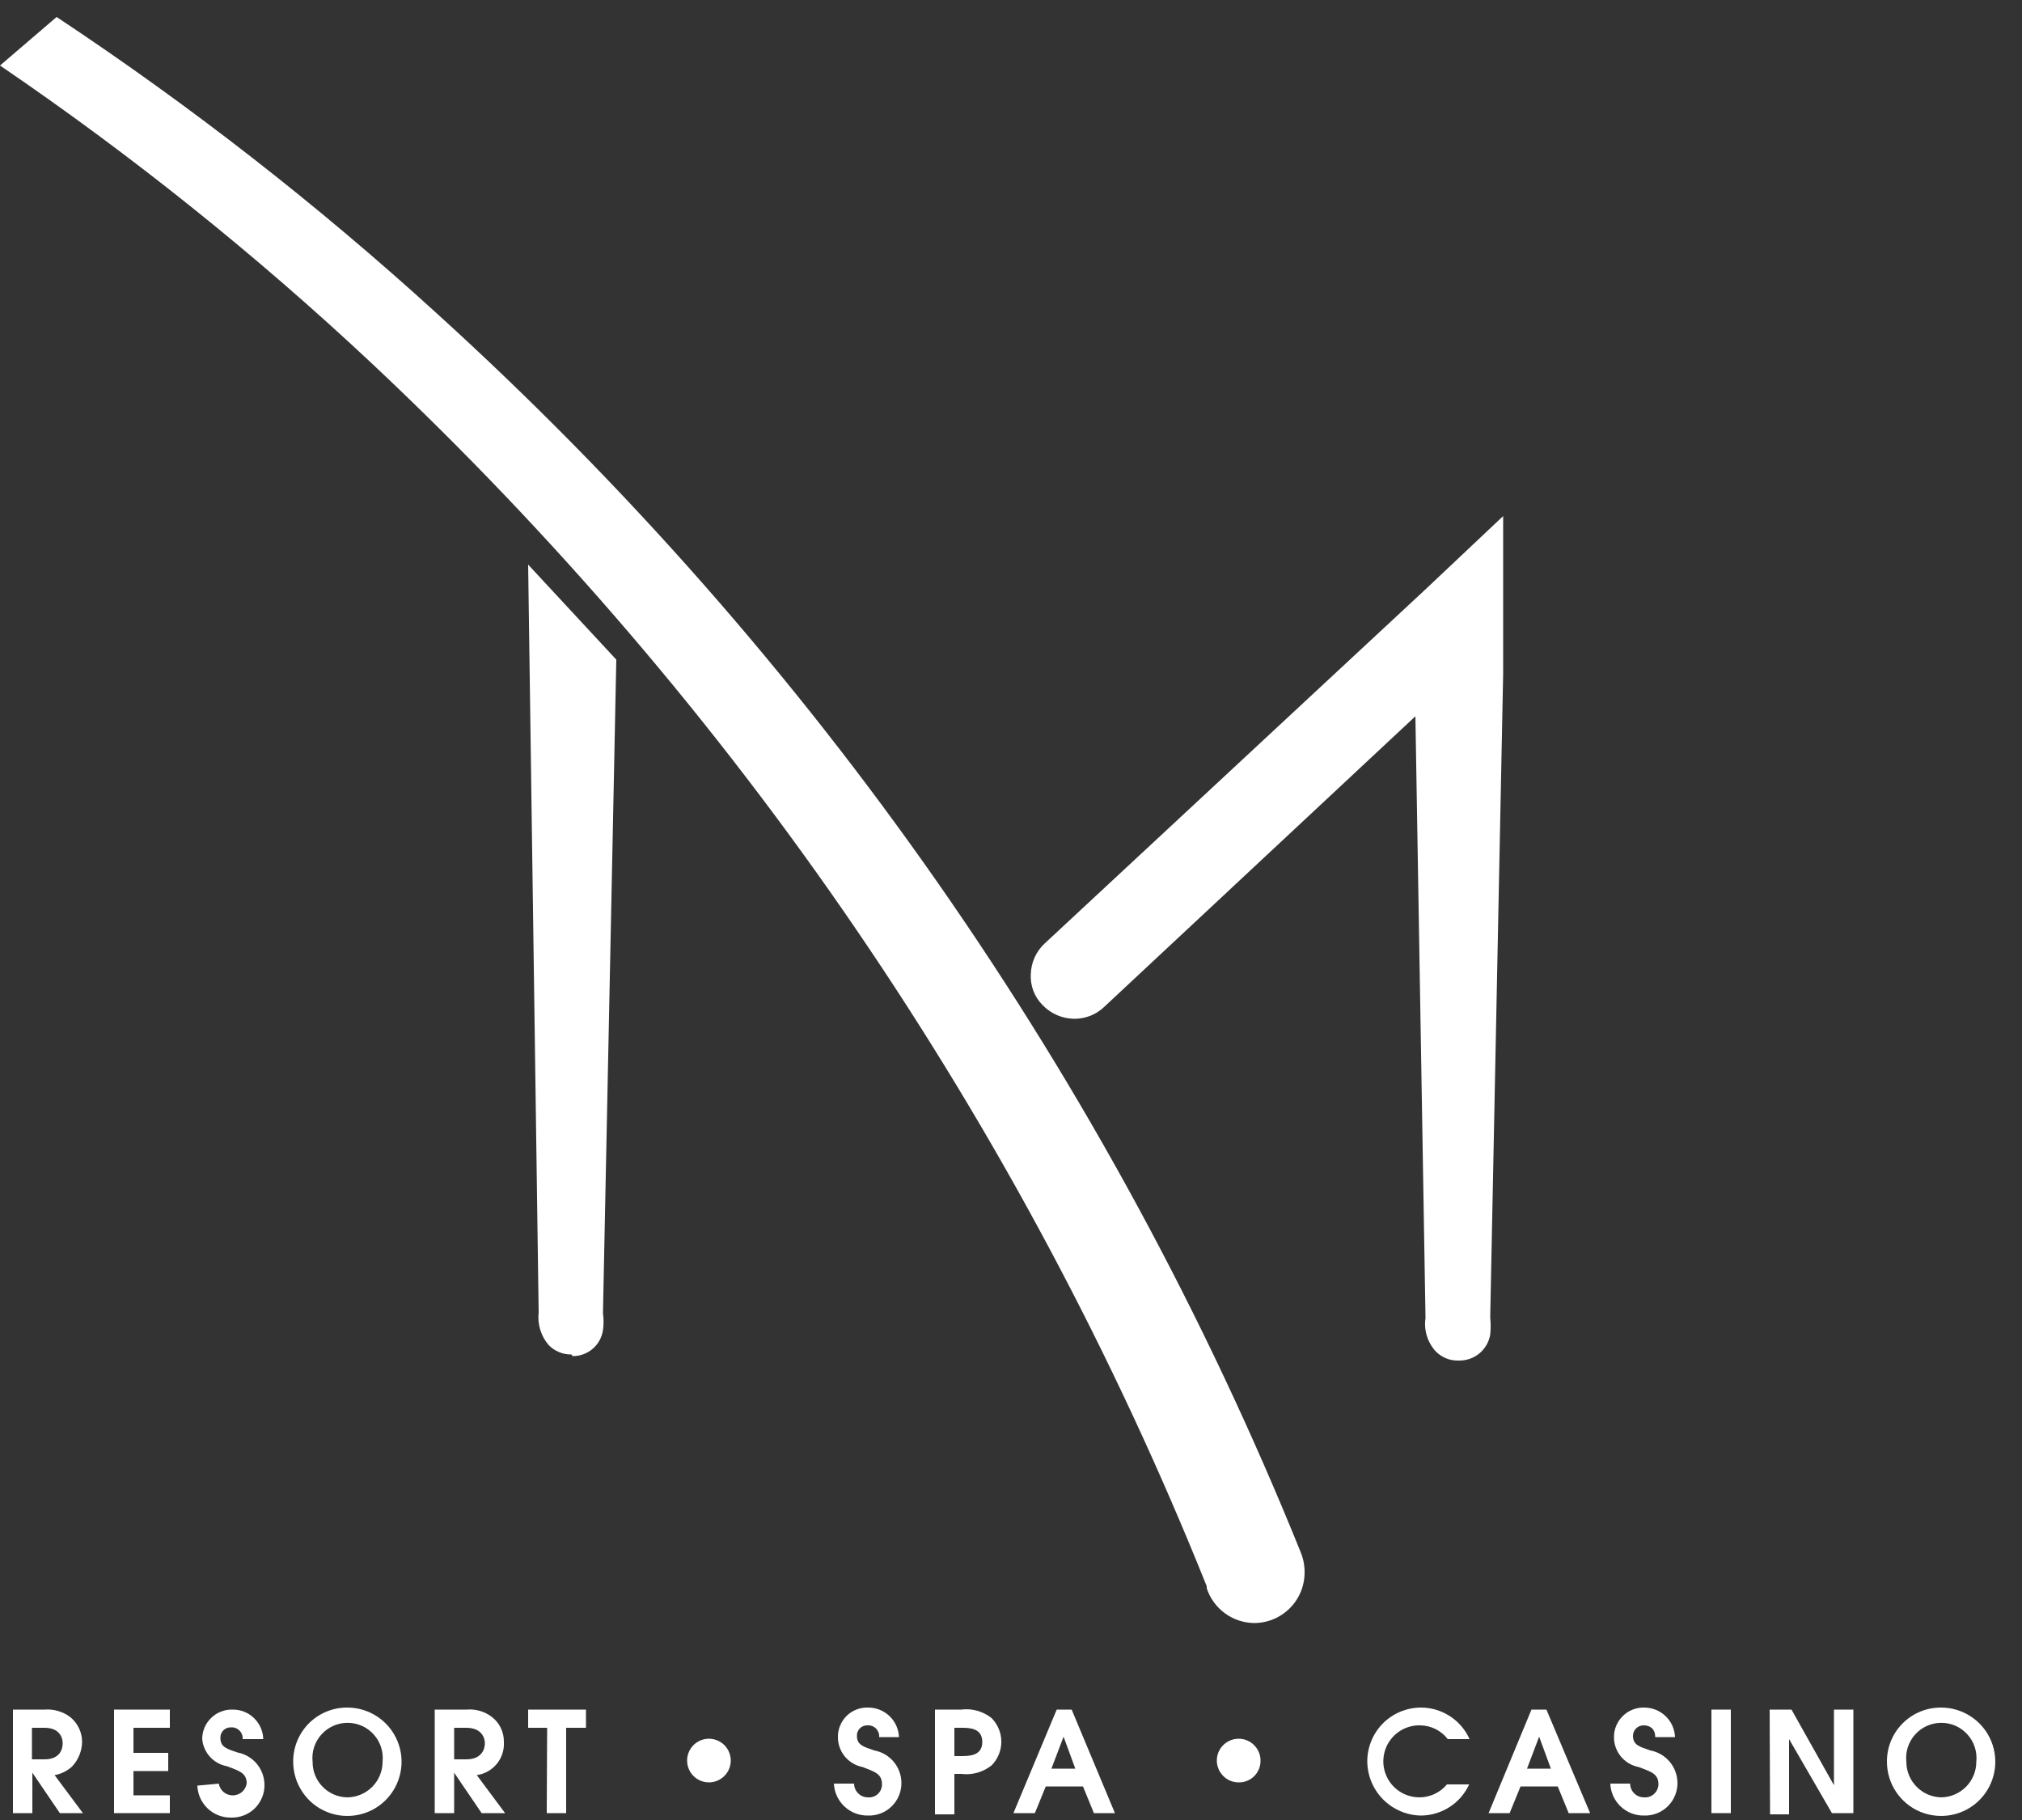
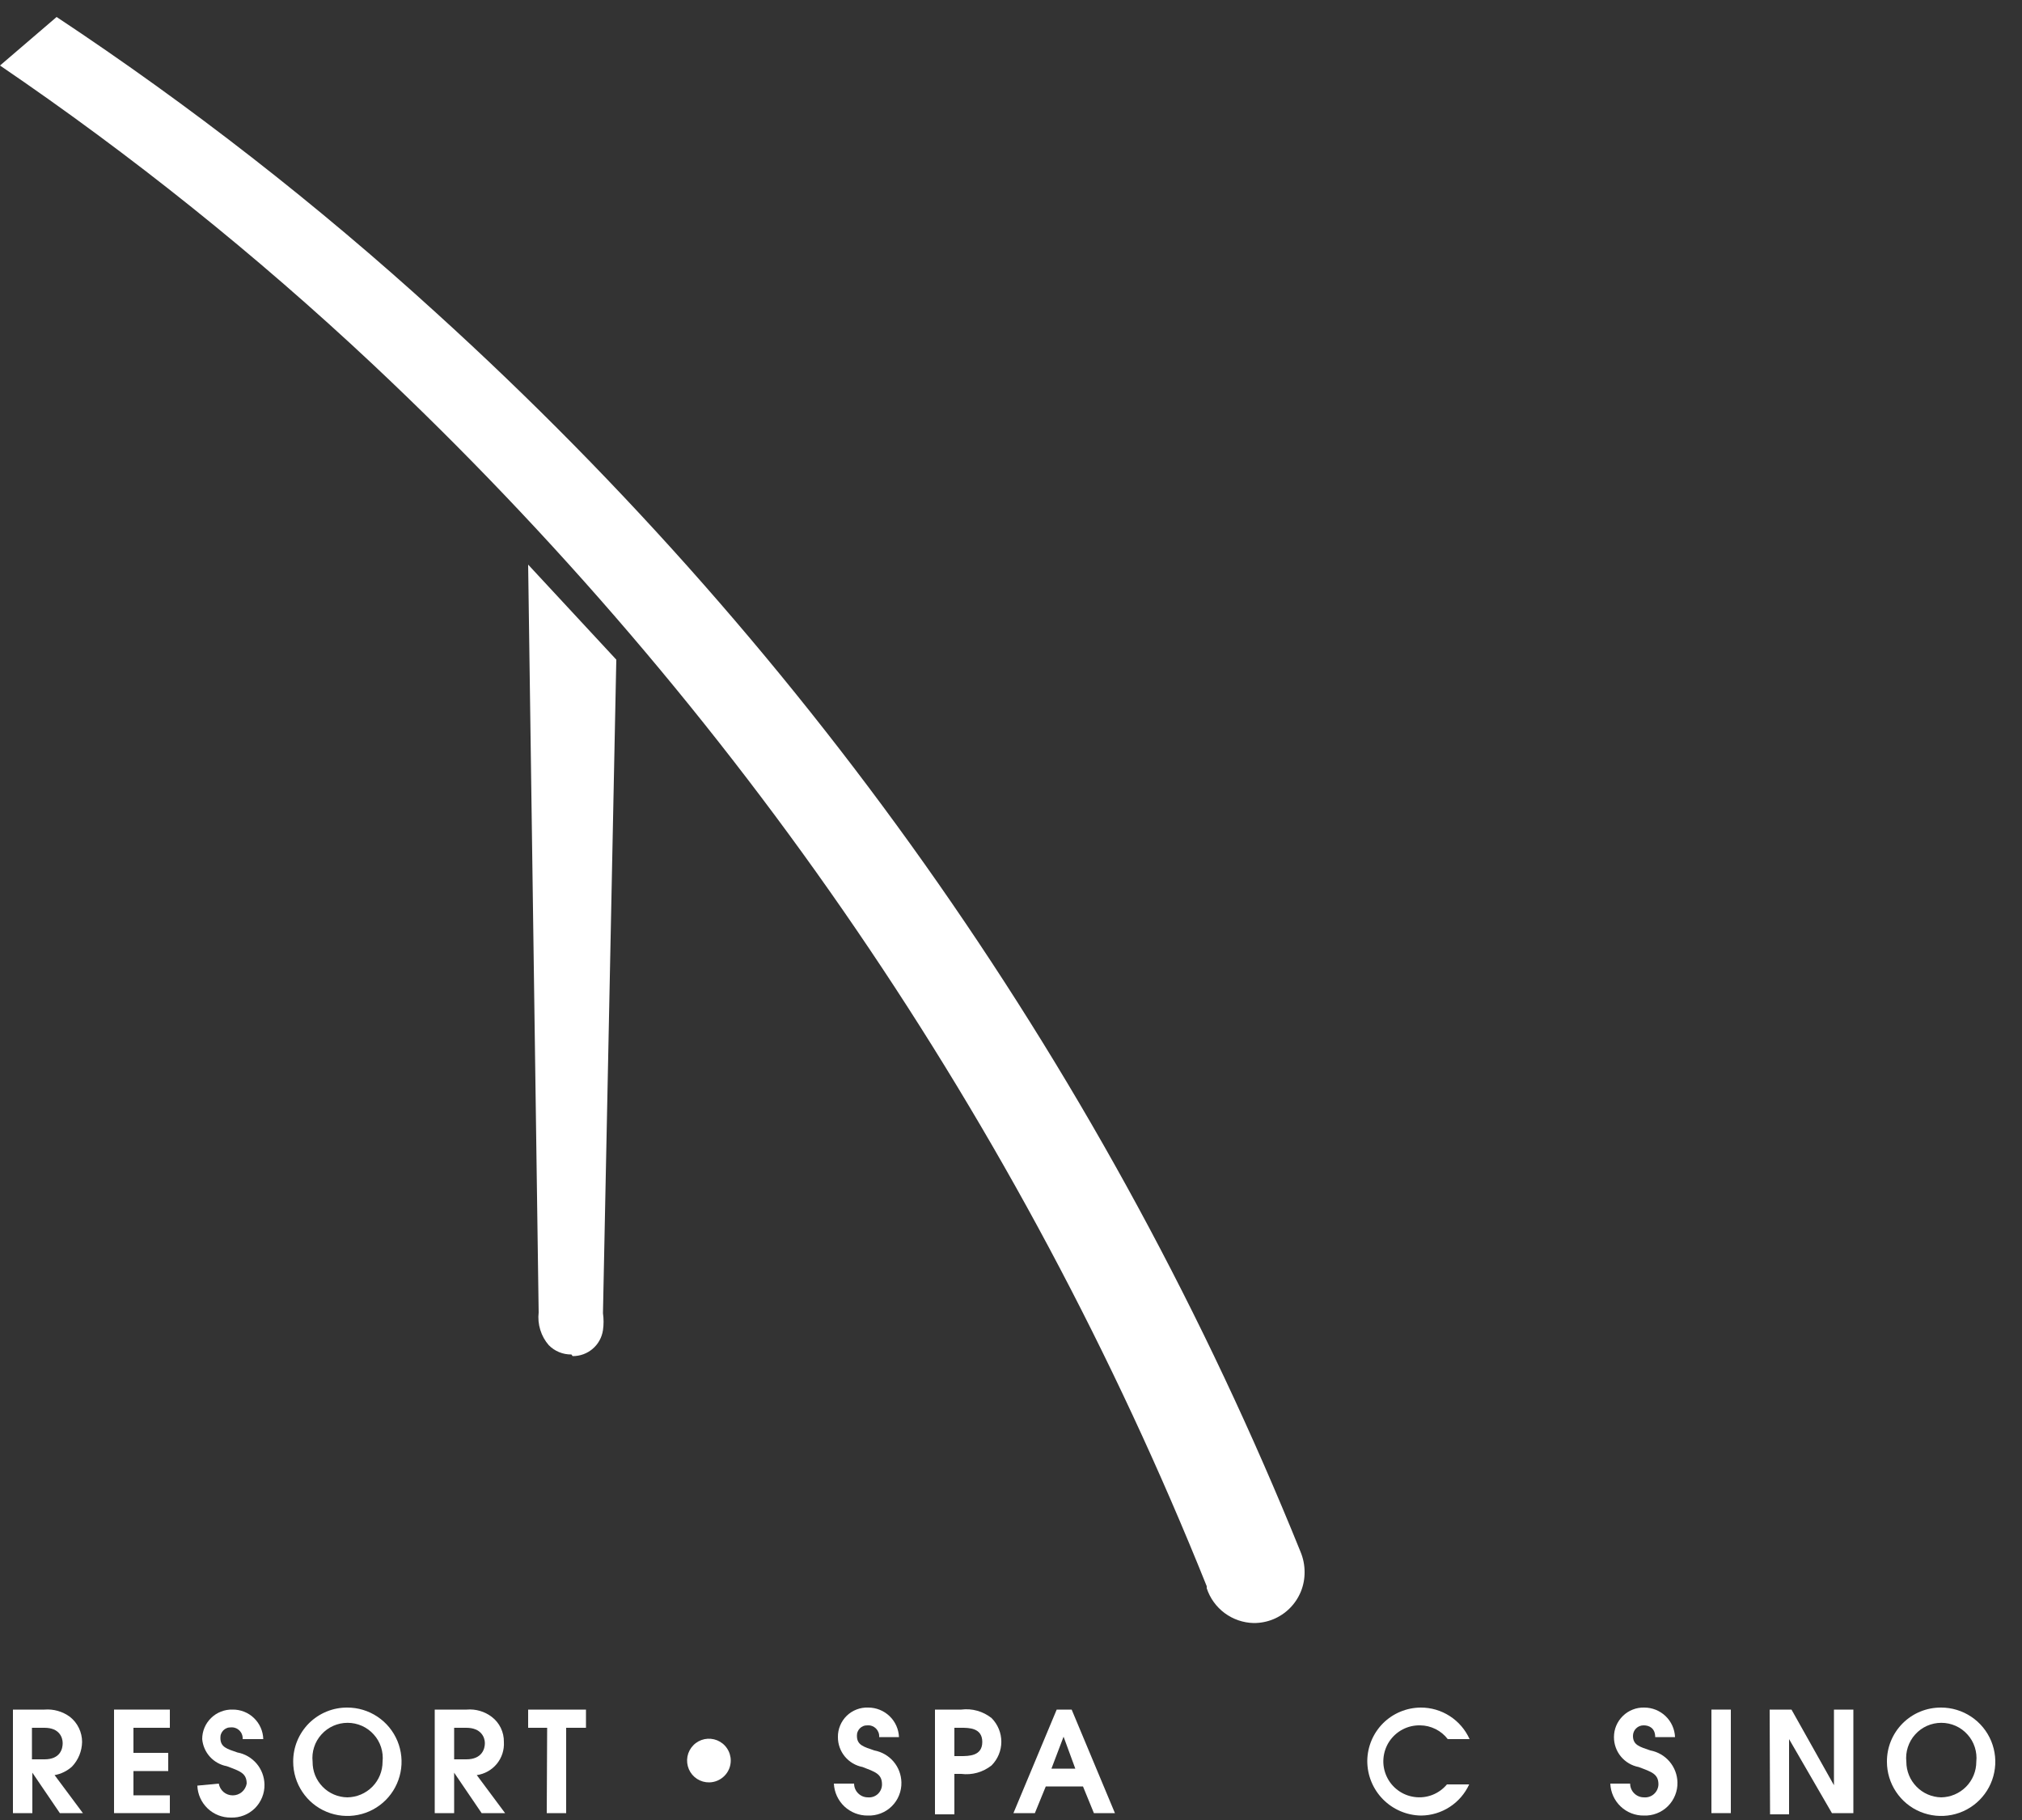
<svg xmlns="http://www.w3.org/2000/svg" width="50" height="45" viewBox="0 0 50 45" fill="none">
  <rect x="0" y="0" width="50" height="45" fill="#333333" stroke="none" />
  <path d="M14.13 33.49C14.026 33.491 13.923 33.472 13.826 33.432C13.73 33.393 13.643 33.334 13.57 33.26C13.474 33.15 13.403 33.021 13.36 32.881C13.317 32.742 13.303 32.595 13.32 32.45L13.06 13.96L15.24 16.31L14.91 32.47C14.93 32.609 14.93 32.751 14.91 32.89C14.883 33.069 14.793 33.233 14.655 33.35C14.517 33.468 14.341 33.532 14.16 33.53L14.13 33.49Z" fill="white" />
-   <path d="M36.05 33.64C35.947 33.641 35.846 33.622 35.751 33.582C35.657 33.542 35.571 33.484 35.5 33.41C35.4 33.3 35.326 33.17 35.283 33.028C35.239 32.886 35.228 32.737 35.25 32.59L35 17.71L27.3 24.9C27.103 25.087 26.841 25.19 26.57 25.19C26.422 25.189 26.276 25.159 26.14 25.1C26.005 25.042 25.882 24.957 25.78 24.85C25.68 24.75 25.602 24.629 25.552 24.496C25.502 24.363 25.481 24.222 25.49 24.08C25.494 23.939 25.527 23.8 25.585 23.671C25.643 23.542 25.727 23.426 25.83 23.33L35.23 14.59L37.17 12.76V16.67L36.85 32.57C36.865 32.713 36.865 32.857 36.85 33C36.819 33.179 36.726 33.342 36.587 33.459C36.448 33.576 36.272 33.64 36.09 33.64H36.05Z" fill="white" />
  <path d="M1.4 0.42C4.709 2.613 7.845 5.057 10.78 7.73C20.123 16.203 27.432 26.677 32.16 38.37C32.226 38.529 32.26 38.698 32.26 38.87C32.261 39.036 32.23 39.2 32.167 39.354C32.104 39.507 32.011 39.647 31.894 39.764C31.777 39.881 31.637 39.974 31.484 40.037C31.33 40.1 31.166 40.131 31 40.13C30.741 40.124 30.491 40.038 30.283 39.884C30.076 39.73 29.921 39.516 29.84 39.27V39.22C25.244 27.766 18.204 17.452 9.21 9C6.336 6.305 3.257 3.837 0 1.62L1.4 0.42Z" fill="white" />
  <path d="M0.32 42.27H1.1C1.325 42.252 1.549 42.316 1.73 42.45C1.824 42.524 1.899 42.618 1.951 42.726C2.003 42.833 2.03 42.951 2.03 43.07C2.026 43.297 1.937 43.515 1.78 43.68C1.659 43.789 1.51 43.862 1.35 43.89L2.05 44.83H1.48L0.8 43.83V44.83H0.32V42.27ZM0.79 43.5H1.1C1.49 43.5 1.55 43.24 1.55 43.1C1.55 42.96 1.47 42.72 1.1 42.72H0.79V43.5Z" fill="white" />
  <path d="M2.82 42.27H4.2V42.72H3.3V43.34H4.16V43.79H3.3V44.39H4.2V44.83H2.82V42.27Z" fill="white" />
  <path d="M5.41 44.1C5.424 44.181 5.466 44.255 5.529 44.309C5.592 44.362 5.672 44.391 5.755 44.391C5.838 44.391 5.918 44.362 5.981 44.309C6.044 44.255 6.086 44.181 6.1 44.1C6.1 43.84 5.93 43.79 5.61 43.67C5.449 43.64 5.303 43.559 5.192 43.438C5.082 43.317 5.015 43.163 5 43C5 42.902 5.019 42.806 5.057 42.716C5.095 42.626 5.151 42.545 5.221 42.477C5.291 42.408 5.374 42.355 5.465 42.32C5.555 42.284 5.652 42.267 5.75 42.27C5.947 42.267 6.138 42.342 6.28 42.479C6.422 42.616 6.505 42.803 6.51 43H6C6.003 42.961 5.998 42.922 5.984 42.886C5.971 42.849 5.949 42.816 5.922 42.788C5.894 42.761 5.861 42.739 5.824 42.726C5.788 42.712 5.749 42.707 5.71 42.71C5.675 42.709 5.641 42.714 5.609 42.727C5.577 42.739 5.547 42.759 5.523 42.783C5.499 42.807 5.479 42.837 5.467 42.869C5.454 42.901 5.449 42.935 5.45 42.97C5.45 43.2 5.61 43.24 5.87 43.33C6.056 43.364 6.223 43.462 6.346 43.606C6.468 43.75 6.536 43.931 6.54 44.12C6.543 44.229 6.523 44.338 6.482 44.439C6.441 44.541 6.38 44.633 6.303 44.71C6.225 44.786 6.132 44.847 6.03 44.886C5.928 44.926 5.819 44.944 5.71 44.94C5.496 44.943 5.289 44.862 5.134 44.714C4.979 44.566 4.888 44.364 4.88 44.15L5.41 44.1Z" fill="white" />
  <path d="M8.59 42.22C8.855 42.22 9.114 42.299 9.334 42.446C9.555 42.593 9.726 42.802 9.828 43.047C9.929 43.292 9.956 43.562 9.904 43.821C9.852 44.081 9.725 44.32 9.537 44.508C9.35 44.695 9.111 44.823 8.851 44.874C8.591 44.926 8.322 44.899 8.077 44.798C7.832 44.697 7.623 44.525 7.476 44.304C7.329 44.084 7.25 43.825 7.25 43.56C7.249 43.384 7.282 43.209 7.349 43.046C7.416 42.883 7.515 42.734 7.639 42.609C7.764 42.485 7.912 42.386 8.076 42.319C8.239 42.252 8.414 42.219 8.59 42.22ZM8.59 44.44C8.822 44.437 9.043 44.343 9.206 44.179C9.369 44.014 9.46 43.792 9.46 43.56C9.473 43.439 9.46 43.316 9.423 43.2C9.385 43.083 9.324 42.976 9.242 42.886C9.161 42.795 9.061 42.722 8.949 42.672C8.838 42.623 8.717 42.597 8.595 42.597C8.473 42.597 8.352 42.623 8.241 42.672C8.129 42.722 8.029 42.795 7.948 42.886C7.866 42.976 7.804 43.083 7.767 43.2C7.729 43.316 7.717 43.439 7.73 43.56C7.729 43.674 7.75 43.788 7.792 43.894C7.835 44 7.898 44.096 7.978 44.178C8.057 44.26 8.153 44.325 8.258 44.37C8.363 44.415 8.476 44.439 8.59 44.44Z" fill="white" />
  <path d="M10.75 42.27H11.54C11.762 42.251 11.983 42.315 12.16 42.45C12.255 42.522 12.332 42.616 12.384 42.724C12.436 42.832 12.462 42.95 12.46 43.07C12.472 43.266 12.41 43.459 12.286 43.611C12.161 43.763 11.984 43.863 11.79 43.89L12.49 44.83H11.91L11.23 43.83V44.83H10.75V42.27ZM11.23 43.5H11.53C11.92 43.5 11.99 43.24 11.99 43.1C11.99 42.96 11.9 42.72 11.53 42.72H11.23V43.5Z" fill="white" />
  <path d="M13.53 42.72H13.06V42.27H14.49V42.72H14V44.83H13.52L13.53 42.72Z" fill="white" />
  <path d="M18.07 43.53C18.07 43.672 18.015 43.807 17.915 43.908C17.816 44.009 17.681 44.067 17.54 44.07C17.433 44.072 17.327 44.042 17.237 43.984C17.147 43.926 17.076 43.842 17.034 43.744C16.992 43.645 16.98 43.536 16.999 43.431C17.019 43.325 17.07 43.228 17.145 43.152C17.22 43.075 17.316 43.023 17.421 43.001C17.526 42.98 17.635 42.99 17.734 43.03C17.834 43.071 17.919 43.14 17.978 43.229C18.038 43.318 18.07 43.423 18.07 43.53Z" fill="white" />
  <path d="M21.12 44.1C21.12 44.19 21.156 44.277 21.22 44.34C21.283 44.404 21.37 44.44 21.46 44.44C21.505 44.444 21.549 44.439 21.592 44.425C21.634 44.411 21.673 44.388 21.706 44.358C21.739 44.327 21.765 44.291 21.783 44.25C21.801 44.209 21.81 44.165 21.81 44.12C21.81 43.86 21.64 43.81 21.33 43.69C21.158 43.657 21.003 43.565 20.891 43.43C20.78 43.295 20.719 43.125 20.72 42.95C20.718 42.852 20.737 42.755 20.775 42.664C20.812 42.574 20.867 42.492 20.938 42.423C21.008 42.355 21.091 42.302 21.183 42.267C21.274 42.232 21.372 42.216 21.47 42.22C21.666 42.22 21.855 42.296 21.997 42.432C22.139 42.568 22.222 42.754 22.23 42.95H21.74C21.743 42.911 21.738 42.872 21.724 42.836C21.71 42.799 21.689 42.766 21.662 42.738C21.634 42.711 21.601 42.689 21.564 42.676C21.528 42.662 21.489 42.657 21.45 42.66C21.416 42.659 21.381 42.664 21.349 42.677C21.317 42.69 21.287 42.709 21.263 42.733C21.239 42.757 21.22 42.787 21.207 42.819C21.194 42.851 21.189 42.886 21.19 42.92C21.19 43.15 21.36 43.19 21.62 43.28C21.805 43.315 21.974 43.412 22.096 43.556C22.218 43.7 22.286 43.881 22.29 44.07C22.293 44.179 22.273 44.288 22.232 44.389C22.192 44.491 22.13 44.583 22.052 44.66C21.975 44.736 21.882 44.797 21.78 44.836C21.678 44.876 21.569 44.894 21.46 44.89C21.245 44.893 21.037 44.812 20.88 44.665C20.724 44.517 20.63 44.315 20.62 44.1H21.12Z" fill="white" />
  <path d="M23.12 42.27H23.77C23.903 42.253 24.038 42.263 24.166 42.299C24.295 42.335 24.415 42.397 24.52 42.48C24.674 42.636 24.761 42.846 24.761 43.065C24.761 43.284 24.674 43.495 24.52 43.65C24.415 43.733 24.295 43.795 24.166 43.831C24.038 43.867 23.903 43.877 23.77 43.86H23.6V44.86H23.12V42.27ZM23.6 43.42H23.75C23.96 43.42 24.29 43.42 24.29 43.07C24.29 42.72 23.96 42.72 23.77 42.72H23.6V43.42Z" fill="white" />
  <path d="M26.13 42.27H26.5L27.57 44.83H27.05L26.78 44.17H25.86L25.59 44.83H25.06L26.13 42.27ZM26 43.73H26.59L26.3 42.94L26 43.73Z" fill="white" />
-   <path d="M31.17 43.53C31.171 43.6 31.159 43.669 31.134 43.734C31.108 43.798 31.07 43.858 31.022 43.908C30.974 43.958 30.916 43.998 30.852 44.026C30.788 44.054 30.72 44.069 30.65 44.07C30.542 44.074 30.436 44.046 30.345 43.989C30.253 43.932 30.181 43.849 30.137 43.751C30.093 43.653 30.079 43.544 30.098 43.437C30.116 43.331 30.166 43.233 30.241 43.156C30.316 43.078 30.412 43.025 30.517 43.002C30.622 42.98 30.732 42.989 30.832 43.029C30.932 43.07 31.017 43.139 31.077 43.228C31.138 43.317 31.17 43.422 31.17 43.53Z" fill="white" />
  <path d="M36.33 44.12C36.225 44.348 36.058 44.542 35.847 44.678C35.636 44.815 35.391 44.888 35.14 44.89C34.785 44.885 34.447 44.74 34.198 44.488C33.949 44.235 33.81 43.895 33.81 43.54C33.813 43.191 33.953 42.856 34.199 42.609C34.446 42.362 34.781 42.223 35.13 42.22C35.386 42.219 35.636 42.292 35.851 42.431C36.065 42.569 36.235 42.767 36.34 43H35.8C35.72 42.895 35.617 42.811 35.499 42.752C35.381 42.693 35.252 42.661 35.12 42.66C34.969 42.656 34.82 42.69 34.686 42.76C34.553 42.829 34.439 42.932 34.355 43.057C34.272 43.183 34.222 43.328 34.21 43.478C34.197 43.628 34.224 43.779 34.286 43.916C34.348 44.054 34.444 44.173 34.565 44.263C34.685 44.353 34.827 44.411 34.977 44.431C35.126 44.452 35.278 44.434 35.418 44.38C35.559 44.325 35.683 44.236 35.78 44.12H36.33Z" fill="white" />
-   <path d="M37.87 42.27H38.24L39.32 44.83H38.79L38.52 44.17H37.6L37.33 44.83H36.81L37.87 42.27ZM37.76 43.73H38.35L38.06 42.94L37.76 43.73Z" fill="white" />
  <path d="M40.31 44.1C40.31 44.19 40.346 44.277 40.41 44.34C40.473 44.404 40.56 44.44 40.65 44.44C40.695 44.444 40.74 44.439 40.783 44.425C40.826 44.411 40.866 44.388 40.899 44.358C40.933 44.328 40.96 44.291 40.979 44.251C40.998 44.209 41.009 44.165 41.01 44.12C41.01 43.86 40.84 43.81 40.52 43.69C40.348 43.657 40.193 43.565 40.081 43.43C39.97 43.295 39.909 43.125 39.91 42.95C39.91 42.852 39.929 42.756 39.967 42.666C40.005 42.576 40.061 42.495 40.131 42.427C40.201 42.358 40.284 42.305 40.374 42.27C40.465 42.234 40.562 42.217 40.66 42.22C40.856 42.22 41.045 42.296 41.187 42.432C41.329 42.568 41.412 42.754 41.42 42.95H40.93C40.93 42.72 40.77 42.66 40.65 42.66C40.615 42.659 40.58 42.664 40.547 42.677C40.515 42.689 40.485 42.708 40.46 42.733C40.434 42.757 40.414 42.786 40.401 42.818C40.387 42.85 40.38 42.885 40.38 42.92C40.38 43.15 40.55 43.19 40.81 43.28C40.995 43.315 41.163 43.412 41.285 43.556C41.407 43.7 41.476 43.881 41.48 44.07C41.483 44.179 41.463 44.288 41.422 44.389C41.381 44.491 41.32 44.583 41.242 44.66C41.165 44.736 41.072 44.797 40.97 44.836C40.868 44.876 40.759 44.894 40.65 44.89C40.436 44.893 40.229 44.812 40.074 44.664C39.919 44.516 39.828 44.314 39.82 44.1H40.31Z" fill="white" />
  <path d="M42.32 42.27H42.8V44.83H42.32V42.27Z" fill="white" />
  <path d="M43.76 42.27H44.3L45.35 44.14V42.27H45.83V44.83H45.3L44.24 43V44.86H43.77L43.76 42.27Z" fill="white" />
  <path d="M48 42.22C48.265 42.22 48.524 42.299 48.744 42.446C48.965 42.593 49.136 42.802 49.238 43.047C49.339 43.292 49.366 43.562 49.314 43.821C49.263 44.081 49.135 44.32 48.947 44.508C48.76 44.695 48.521 44.823 48.261 44.874C48.001 44.926 47.732 44.899 47.487 44.798C47.242 44.697 47.033 44.525 46.886 44.304C46.739 44.084 46.66 43.825 46.66 43.56C46.659 43.384 46.692 43.209 46.759 43.046C46.826 42.883 46.925 42.734 47.05 42.609C47.174 42.485 47.322 42.386 47.486 42.319C47.649 42.252 47.824 42.219 48 42.22ZM48 44.44C48.232 44.437 48.453 44.343 48.616 44.179C48.779 44.014 48.87 43.792 48.87 43.56C48.883 43.439 48.87 43.316 48.833 43.2C48.795 43.083 48.734 42.976 48.652 42.886C48.571 42.795 48.471 42.722 48.359 42.672C48.248 42.623 48.127 42.597 48.005 42.597C47.883 42.597 47.762 42.623 47.651 42.672C47.539 42.722 47.439 42.795 47.358 42.886C47.276 42.976 47.215 43.083 47.177 43.2C47.139 43.316 47.127 43.439 47.14 43.56C47.14 43.79 47.23 44.011 47.391 44.175C47.551 44.34 47.77 44.435 48 44.44Z" fill="white" />
</svg>